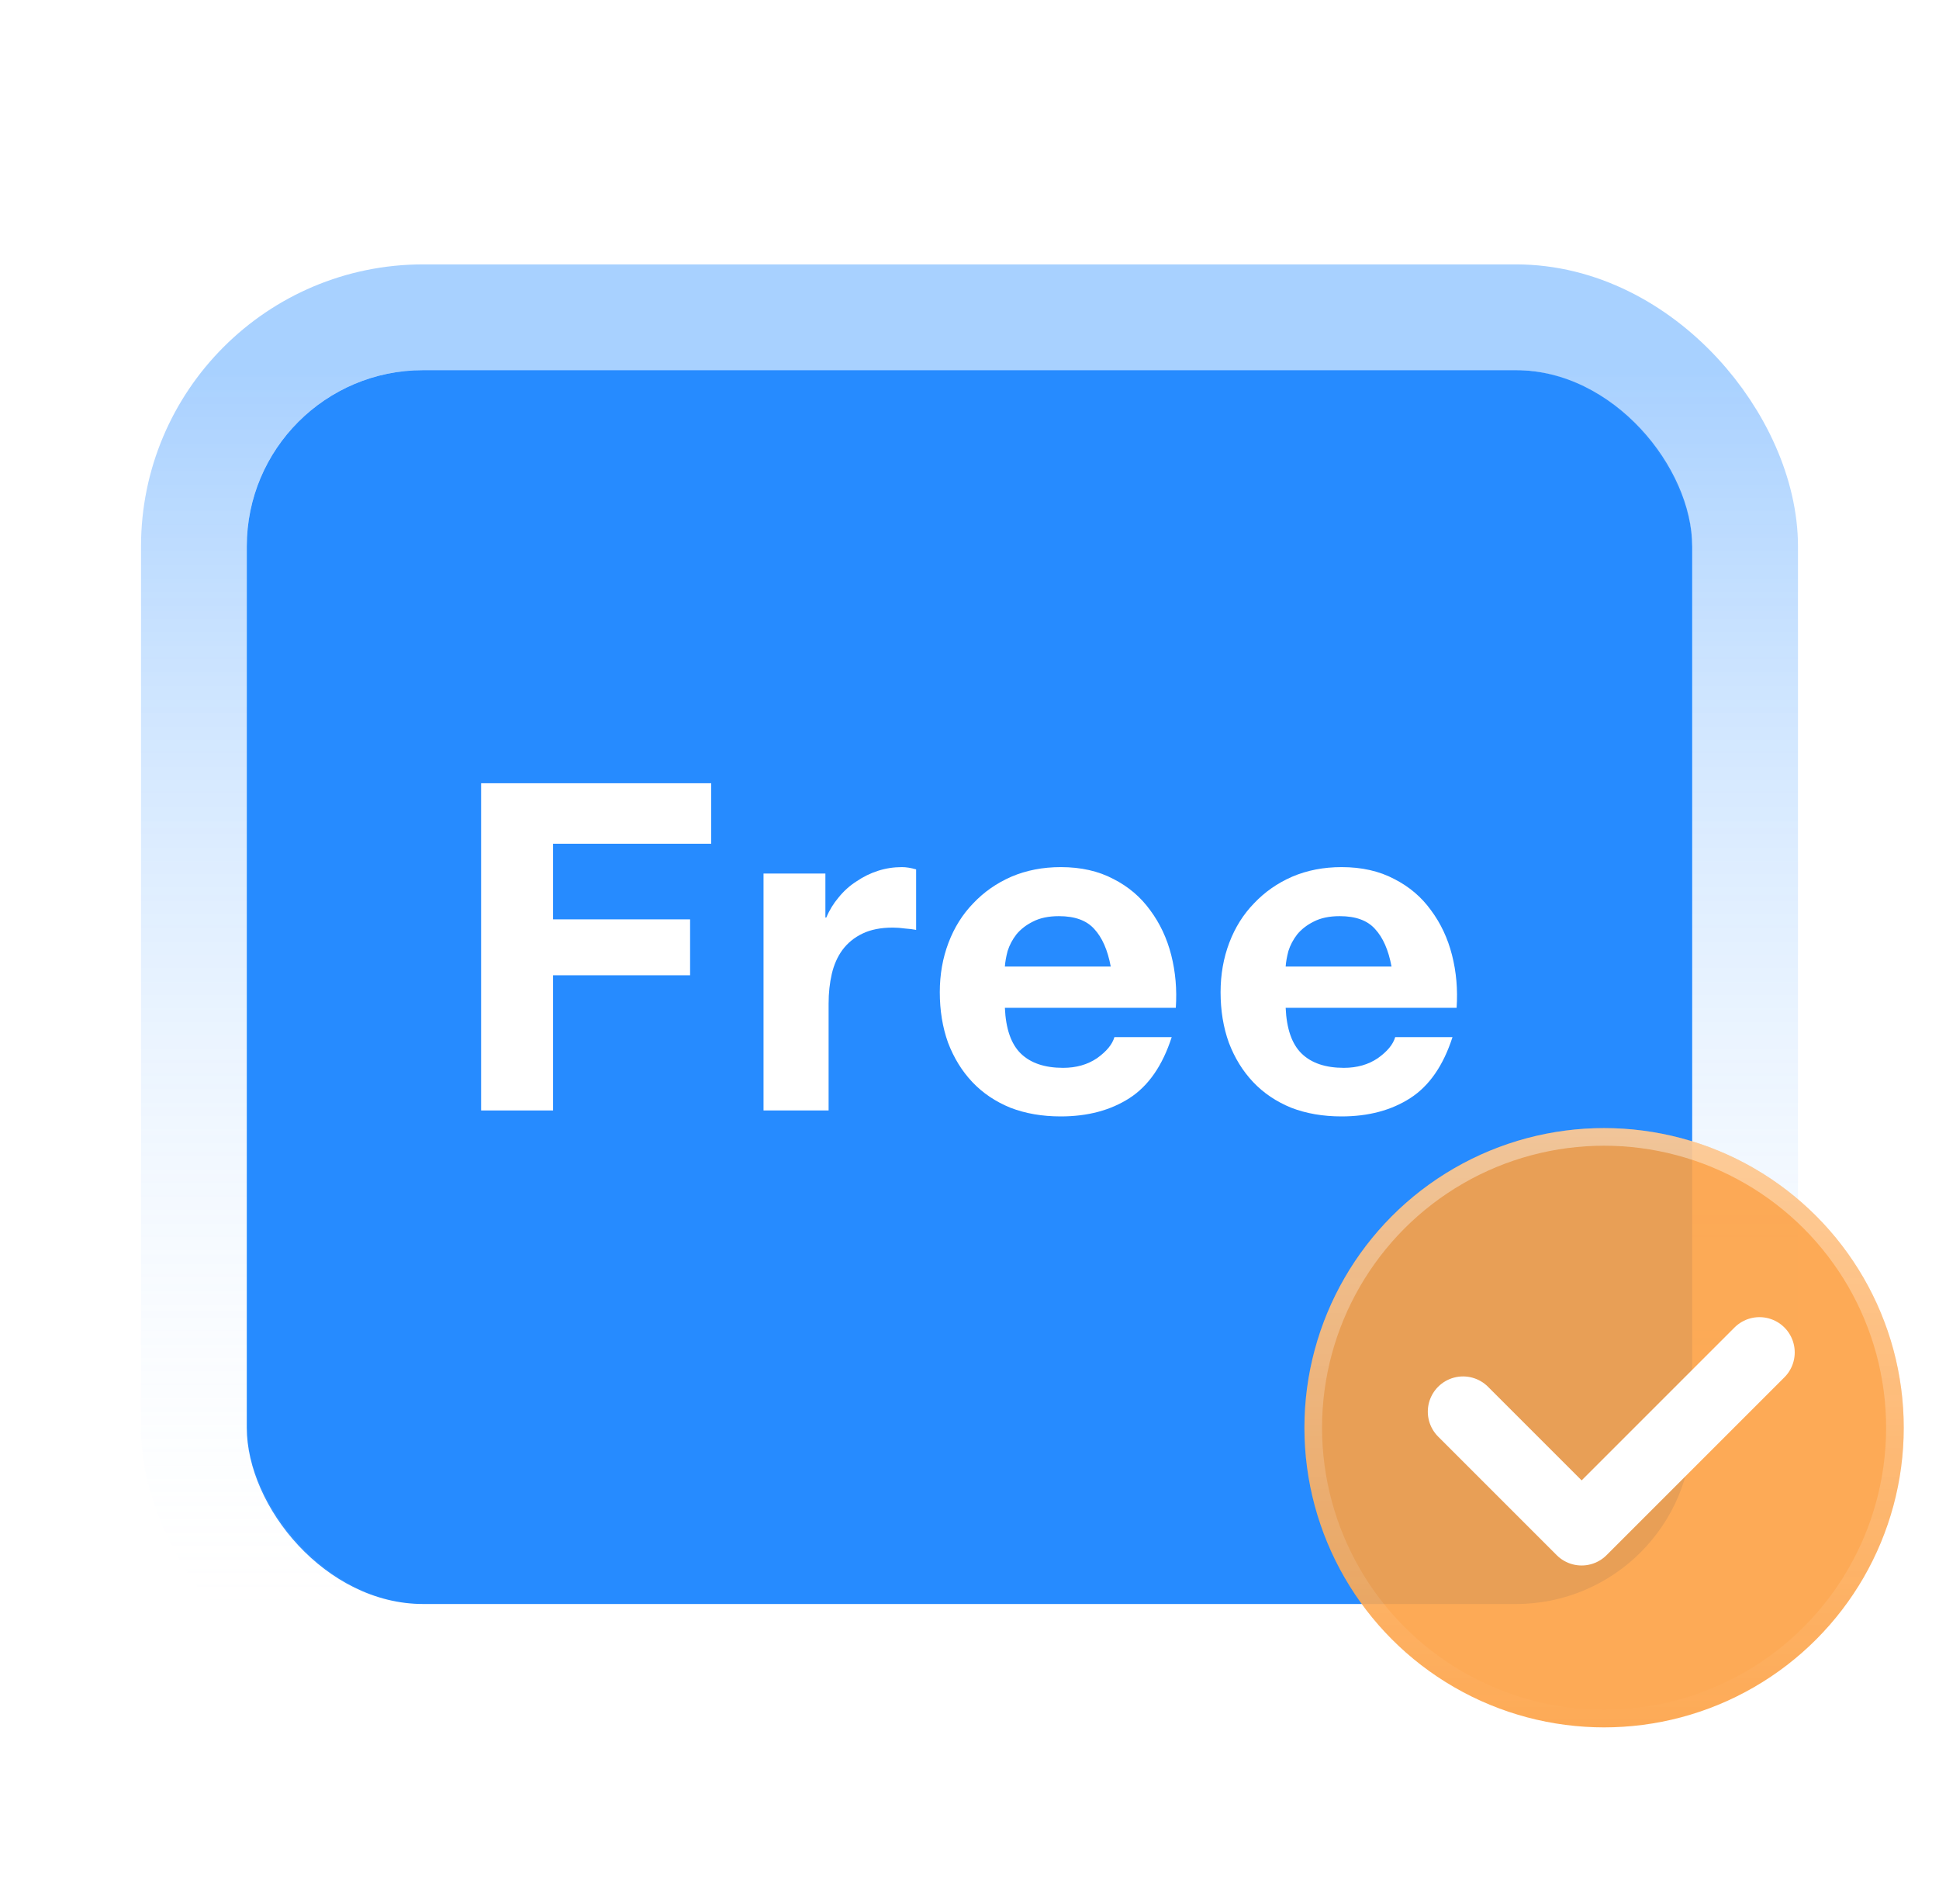
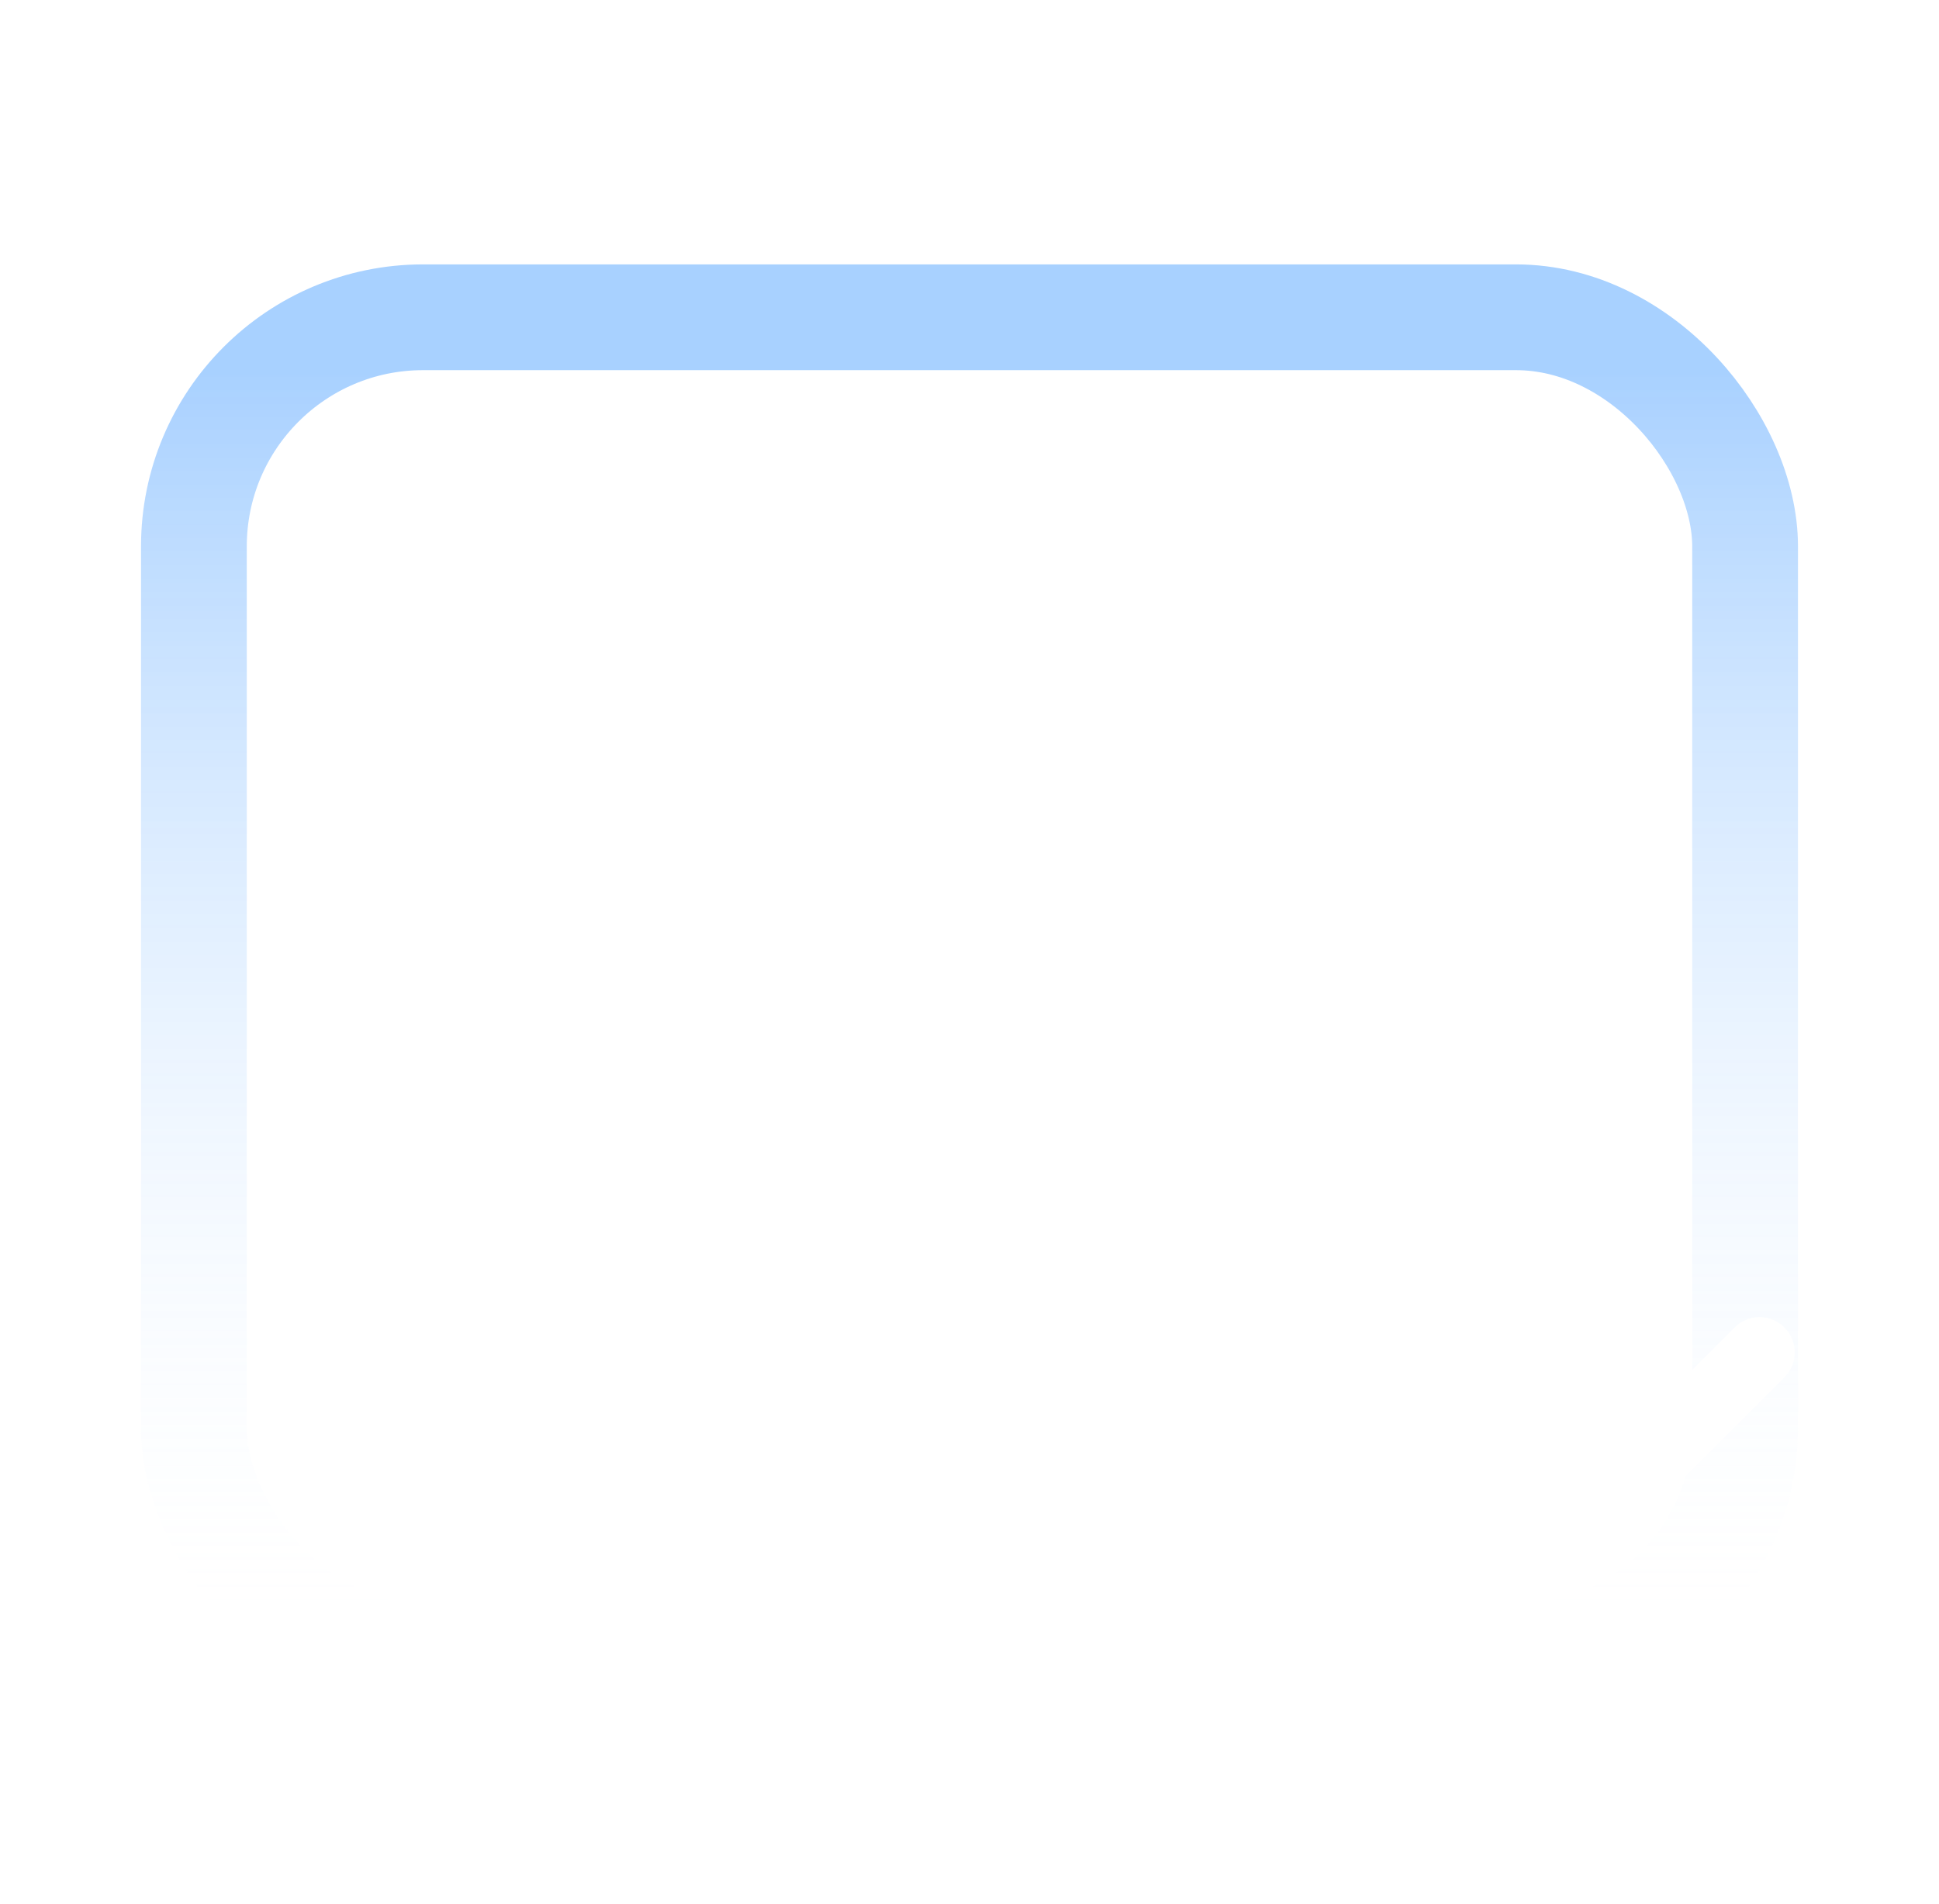
<svg xmlns="http://www.w3.org/2000/svg" width="110" height="108" viewBox="0 0 110 108" fill="none">
-   <rect x="14" y="21" width="82" height="70" rx="10" fill="#268BFF" />
  <rect x="11" y="18" width="88" height="76" rx="13" stroke="url(#paint0_linear_91_8670)" stroke-opacity="0.4" stroke-width="6" />
  <g filter="url(#filter0_b_91_8670)">
-     <circle cx="91" cy="81" r="17" fill="#FDA144" fill-opacity="0.9" />
-     <circle cx="91" cy="81" r="16.5" stroke="url(#paint1_linear_91_8670)" stroke-opacity="0.4" />
-   </g>
+     </g>
  <path d="M83 80.089L89.726 86.815L99.815 76.726" stroke="white" stroke-width="4" stroke-linecap="round" stroke-linejoin="round" />
-   <path d="M78.942 54.836C78.769 53.9 78.457 53.189 78.006 52.704C77.573 52.218 76.906 51.976 76.004 51.976C75.415 51.976 74.921 52.08 74.522 52.288C74.141 52.478 73.829 52.721 73.586 53.016C73.361 53.31 73.196 53.623 73.092 53.952C73.005 54.281 72.954 54.576 72.936 54.836H78.942ZM72.936 57.176C72.988 58.372 73.291 59.239 73.846 59.776C74.401 60.313 75.198 60.582 76.238 60.582C76.984 60.582 77.625 60.4 78.162 60.036C78.7 59.654 79.029 59.256 79.15 58.84H82.4C81.88 60.452 81.083 61.605 80.008 62.298C78.933 62.991 77.633 63.338 76.108 63.338C75.051 63.338 74.097 63.173 73.248 62.844C72.399 62.497 71.68 62.012 71.09 61.388C70.501 60.764 70.041 60.019 69.712 59.152C69.4 58.285 69.244 57.332 69.244 56.292C69.244 55.286 69.409 54.35 69.738 53.484C70.067 52.617 70.535 51.872 71.142 51.248C71.749 50.606 72.468 50.104 73.3 49.74C74.15 49.376 75.085 49.194 76.108 49.194C77.252 49.194 78.249 49.419 79.098 49.87C79.948 50.303 80.641 50.892 81.178 51.638C81.733 52.383 82.132 53.233 82.374 54.186C82.617 55.139 82.704 56.136 82.634 57.176H72.936Z" fill="white" />
  <path d="M63.013 54.836C62.839 53.9 62.527 53.189 62.077 52.704C61.643 52.218 60.976 51.976 60.075 51.976C59.485 51.976 58.991 52.08 58.593 52.288C58.211 52.478 57.899 52.721 57.657 53.016C57.431 53.31 57.267 53.623 57.163 53.952C57.076 54.281 57.024 54.576 57.007 54.836H63.013ZM57.007 57.176C57.059 58.372 57.362 59.239 57.916 59.776C58.471 60.313 59.269 60.582 60.309 60.582C61.054 60.582 61.695 60.4 62.233 60.036C62.77 59.654 63.099 59.256 63.221 58.84H66.471C65.951 60.452 65.153 61.605 64.079 62.298C63.004 62.991 61.704 63.338 60.178 63.338C59.121 63.338 58.168 63.173 57.319 62.844C56.469 62.497 55.75 62.012 55.16 61.388C54.571 60.764 54.112 60.019 53.782 59.152C53.471 58.285 53.315 57.332 53.315 56.292C53.315 55.286 53.479 54.35 53.809 53.484C54.138 52.617 54.606 51.872 55.212 51.248C55.819 50.606 56.538 50.104 57.37 49.74C58.22 49.376 59.156 49.194 60.178 49.194C61.322 49.194 62.319 49.419 63.169 49.87C64.018 50.303 64.711 50.892 65.249 51.638C65.803 52.383 66.202 53.233 66.445 54.186C66.687 55.139 66.774 56.136 66.704 57.176H57.007Z" fill="white" />
  <path d="M43.315 49.558H46.825V52.054H46.877C47.05 51.638 47.284 51.257 47.578 50.91C47.873 50.546 48.211 50.242 48.593 50C48.974 49.74 49.381 49.541 49.815 49.402C50.248 49.263 50.699 49.194 51.166 49.194C51.409 49.194 51.678 49.237 51.972 49.324V52.756C51.799 52.721 51.591 52.695 51.349 52.678C51.106 52.643 50.872 52.626 50.647 52.626C49.971 52.626 49.398 52.739 48.931 52.964C48.462 53.189 48.081 53.501 47.786 53.9C47.509 54.281 47.31 54.732 47.188 55.252C47.067 55.772 47.007 56.335 47.007 56.942V63H43.315V49.558Z" fill="white" />
  <path d="M27.293 44.436H40.345V47.868H31.375V52.158H39.149V55.33H31.375V63H27.293V44.436Z" fill="white" />
  <defs>
    <filter id="filter0_b_91_8670" x="72" y="62" width="38" height="38" filterUnits="userSpaceOnUse" color-interpolation-filters="sRGB">
      <feFlood flood-opacity="0" result="BackgroundImageFix" />
      <feGaussianBlur in="BackgroundImageFix" stdDeviation="1" />
      <feComposite in2="SourceAlpha" operator="in" result="effect1_backgroundBlur_91_8670" />
      <feBlend mode="normal" in="SourceGraphic" in2="effect1_backgroundBlur_91_8670" result="shape" />
    </filter>
    <linearGradient id="paint0_linear_91_8670" x1="55" y1="21" x2="55" y2="91" gradientUnits="userSpaceOnUse">
      <stop stop-color="#268BFF" />
      <stop offset="1" stop-color="white" stop-opacity="0.1" />
    </linearGradient>
    <linearGradient id="paint1_linear_91_8670" x1="91" y1="64" x2="91" y2="98" gradientUnits="userSpaceOnUse">
      <stop stop-color="white" />
      <stop offset="1" stop-color="white" stop-opacity="0" />
    </linearGradient>
  </defs>
</svg>